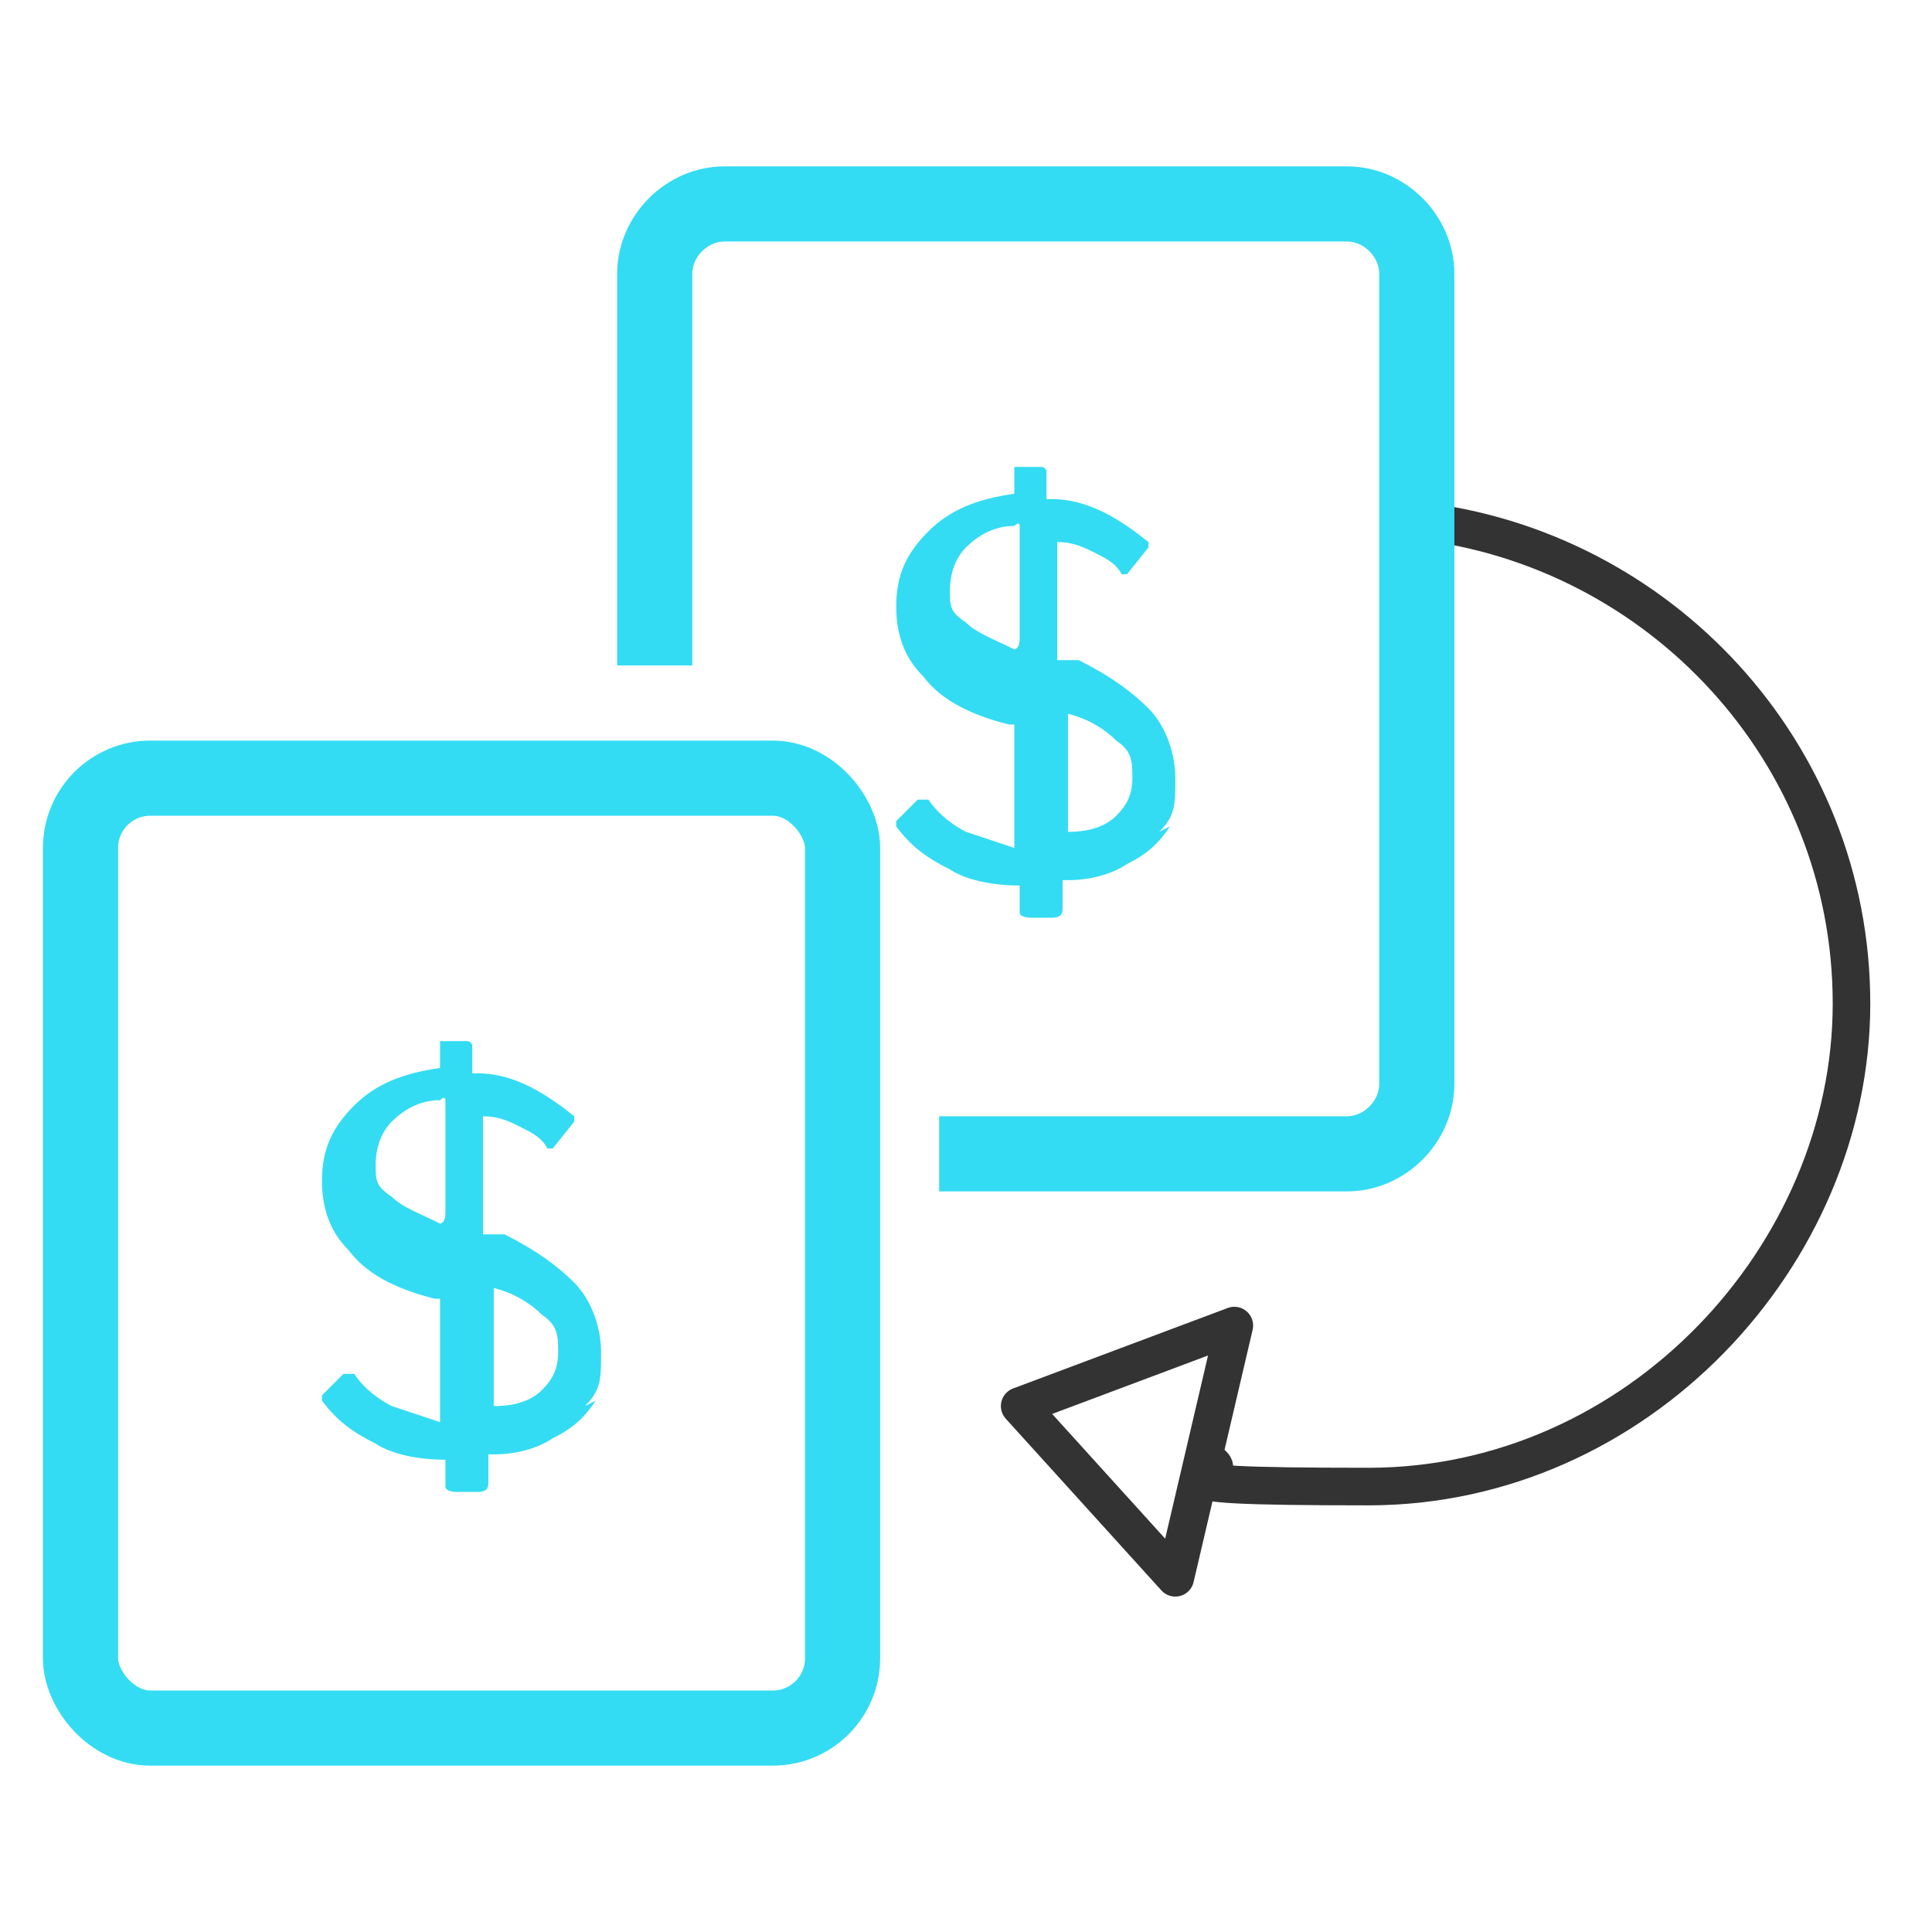
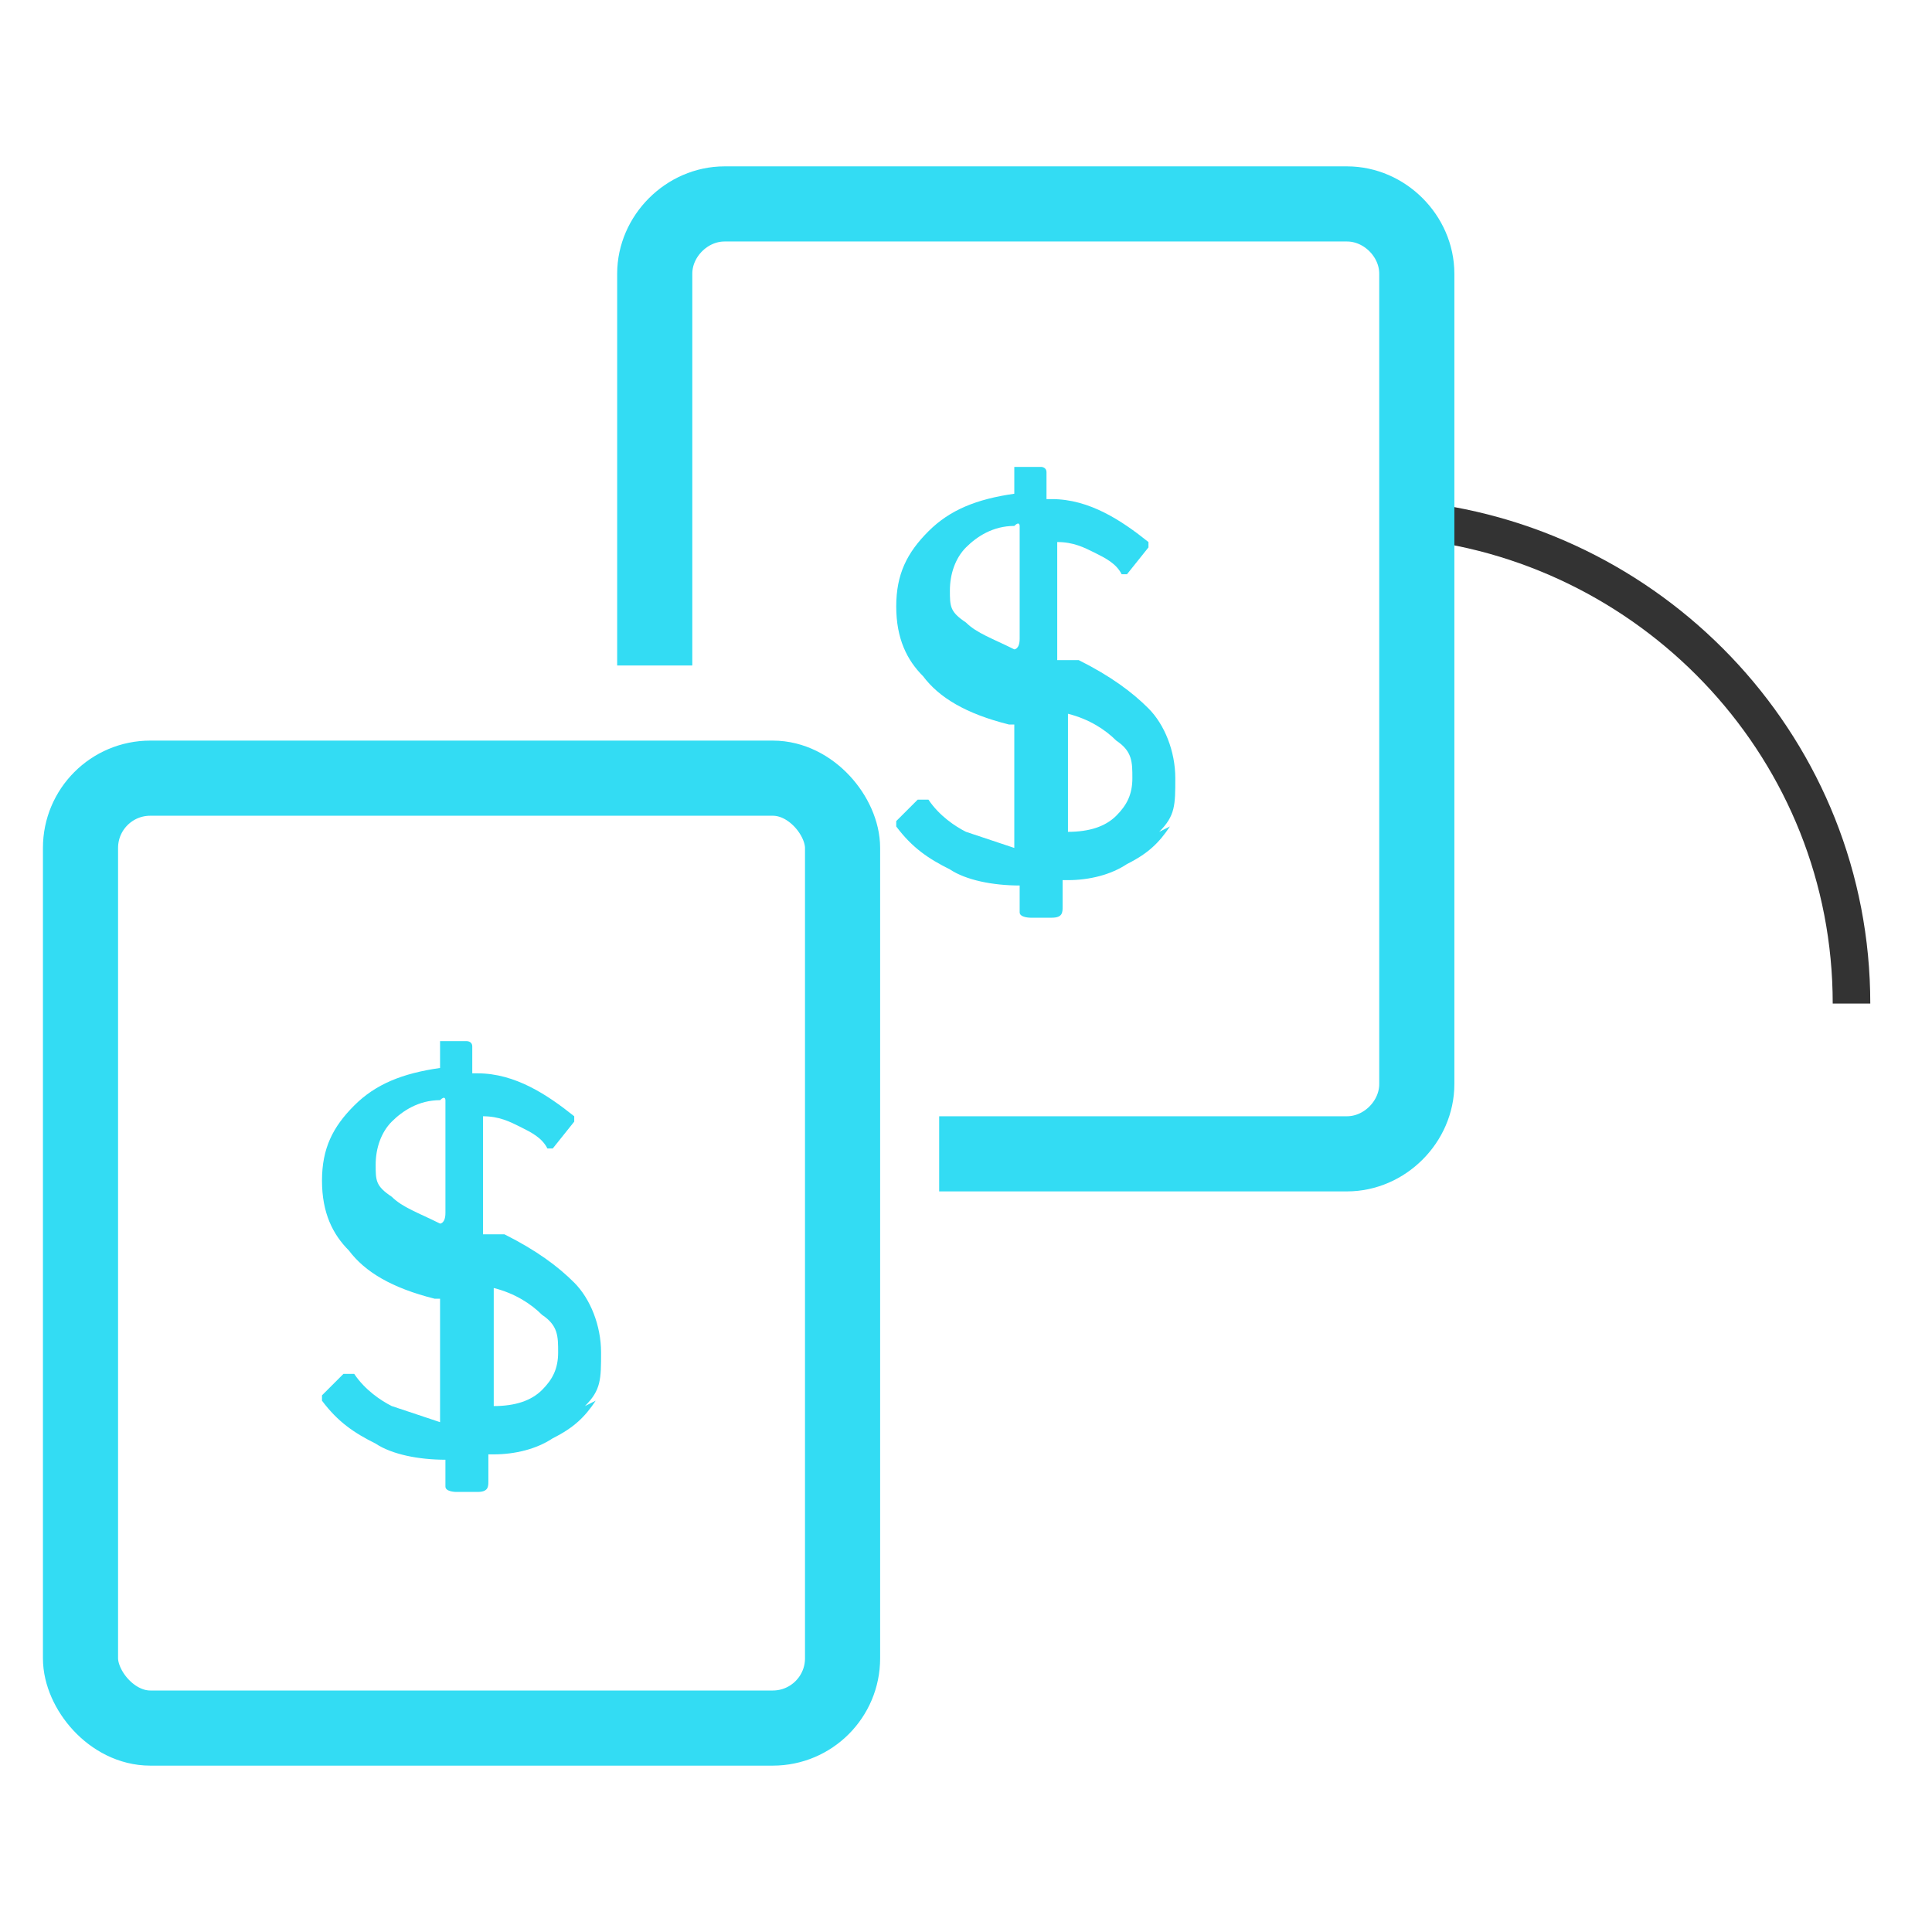
<svg xmlns="http://www.w3.org/2000/svg" id="Layer_1" version="1.1" viewBox="0 0 36 36">
  <defs>
    <style>
      .cls-1 {
        stroke: #33dcf3;
      }

      .cls-1, .cls-2, .cls-3, .cls-4 {
        fill: none;
      }

      .cls-1, .cls-3 {
        stroke-width: 1.4px;
      }

      .cls-1, .cls-3, .cls-4 {
        stroke-linejoin: round;
      }

      .cls-2 {
        stroke-miterlimit: 10;
        stroke-width: .7px;
      }

      .cls-2, .cls-4 {
        stroke: #333;
      }

      .cls-3 {
        stroke: #33dcf3;
      }

      .cls-5 {
        fill: #33dcf3;
        stroke-width: 0px;
      }

      .cls-4 {
        stroke-width: .7px;
      }
    </style>
  </defs>
-   <path class="cls-2" d="M26.4,9.7c4.5.5,8.1,4.3,8.1,9s-4,9-9,9-2.1-.2-3.1-.5" />
-   <polygon class="cls-4" points="19 26.2 21.9 29.4 23 24.7 19 26.2" />
+   <path class="cls-2" d="M26.4,9.7c4.5.5,8.1,4.3,8.1,9" />
  <path class="cls-1" d="M12.2,12.4v-7.3c0-.7.6-1.3,1.3-1.3h11.6c.7,0,1.3.6,1.3,1.3v15.1c0,.7-.6,1.3-1.3,1.3h-7.6" />
  <rect class="cls-3" x="1.5" y="14.5" width="14.2" height="17.7" rx="1.3" ry="1.3" />
  <path class="cls-5" d="M11.1,26.1c-.2.3-.4.5-.8.7-.3.2-.7.3-1.1.3,0,0,0,0-.1,0,0,0,0,0,0,0v.5c0,.1,0,.2-.2.2h-.4c0,0-.2,0-.2-.1v-.5s0,0,0,0c0,0,0,0,0,0-.5,0-1-.1-1.3-.3-.4-.2-.7-.4-1-.8,0,0,0,0,0-.1s0,0,0,0l.4-.4c0,0,0,0,.1,0s0,0,.1,0c.2.3.5.5.7.6.3.1.6.2.9.3h0s0,0,0,0,0,0,0,0v-2.2c0,0,0,0,0-.1,0,0,0,0-.1,0-.8-.2-1.3-.5-1.6-.9-.3-.3-.5-.7-.5-1.3s.2-1,.6-1.4c.4-.4.9-.6,1.6-.7,0,0,0,0,0,0s0,0,0,0v-.5s0,0,0,0c0,0,0,0,0,0h.5c0,0,.1,0,.1.1v.5s0,0,.1,0c.7,0,1.3.4,1.8.8,0,0,0,0,0,.1s0,0,0,0l-.4.5s0,0,0,0,0,0-.1,0c-.1-.2-.3-.3-.5-.4-.2-.1-.4-.2-.7-.2h0s0,0,0,0v2.2s0,0,0,0c0,0,0,0,0,0h.4c.6.3,1,.6,1.3.9.3.3.5.8.5,1.3s0,.7-.3,1ZM8.3,20.5c0,0,0-.1-.1,0-.4,0-.7.2-.9.4-.2.2-.3.5-.3.8s0,.4.3.6c.2.2.5.3.9.5,0,0,0,0,0,0,0,0,.1,0,.1-.2v-2ZM9.2,26.2c.4,0,.7-.1.9-.3.2-.2.3-.4.3-.7s0-.5-.3-.7c-.2-.2-.5-.4-.9-.5,0,0,0,0,0,0s0,0,0,0,0,0,0,0v2.1s0,0,0,0Z" />
  <path class="cls-5" d="M21.8,15.4c-.2.3-.4.5-.8.7-.3.2-.7.3-1.1.3,0,0,0,0-.1,0,0,0,0,0,0,0v.5c0,.1,0,.2-.2.2h-.4c0,0-.2,0-.2-.1v-.5s0,0,0,0c0,0,0,0,0,0-.5,0-1-.1-1.3-.3-.4-.2-.7-.4-1-.8,0,0,0,0,0-.1s0,0,0,0l.4-.4c0,0,0,0,.1,0s0,0,.1,0c.2.3.5.5.7.6.3.1.6.2.9.3h0s0,0,0,0,0,0,0,0v-2.2c0,0,0,0,0-.1,0,0,0,0-.1,0-.8-.2-1.3-.5-1.6-.9-.3-.3-.5-.7-.5-1.3s.2-1,.6-1.4c.4-.4.9-.6,1.6-.7,0,0,0,0,0,0s0,0,0,0v-.5s0,0,0,0c0,0,0,0,0,0h.5c0,0,.1,0,.1.1v.5s0,0,.1,0c.7,0,1.3.4,1.8.8,0,0,0,0,0,.1s0,0,0,0l-.4.5s0,0,0,0,0,0-.1,0c-.1-.2-.3-.3-.5-.4-.2-.1-.4-.2-.7-.2h0s0,0,0,0v2.2s0,0,0,0c0,0,0,0,0,0h.4c.6.3,1,.6,1.3.9.3.3.5.8.5,1.3s0,.7-.3,1ZM19,9.8c0,0,0-.1-.1,0-.4,0-.7.2-.9.4-.2.2-.3.5-.3.8s0,.4.3.6c.2.2.5.3.9.5,0,0,0,0,0,0,0,0,.1,0,.1-.2v-2ZM19.9,15.5c.4,0,.7-.1.9-.3.2-.2.3-.4.3-.7s0-.5-.3-.7c-.2-.2-.5-.4-.9-.5,0,0,0,0,0,0s0,0,0,0,0,0,0,0v2.1s0,0,0,0Z" />
</svg>